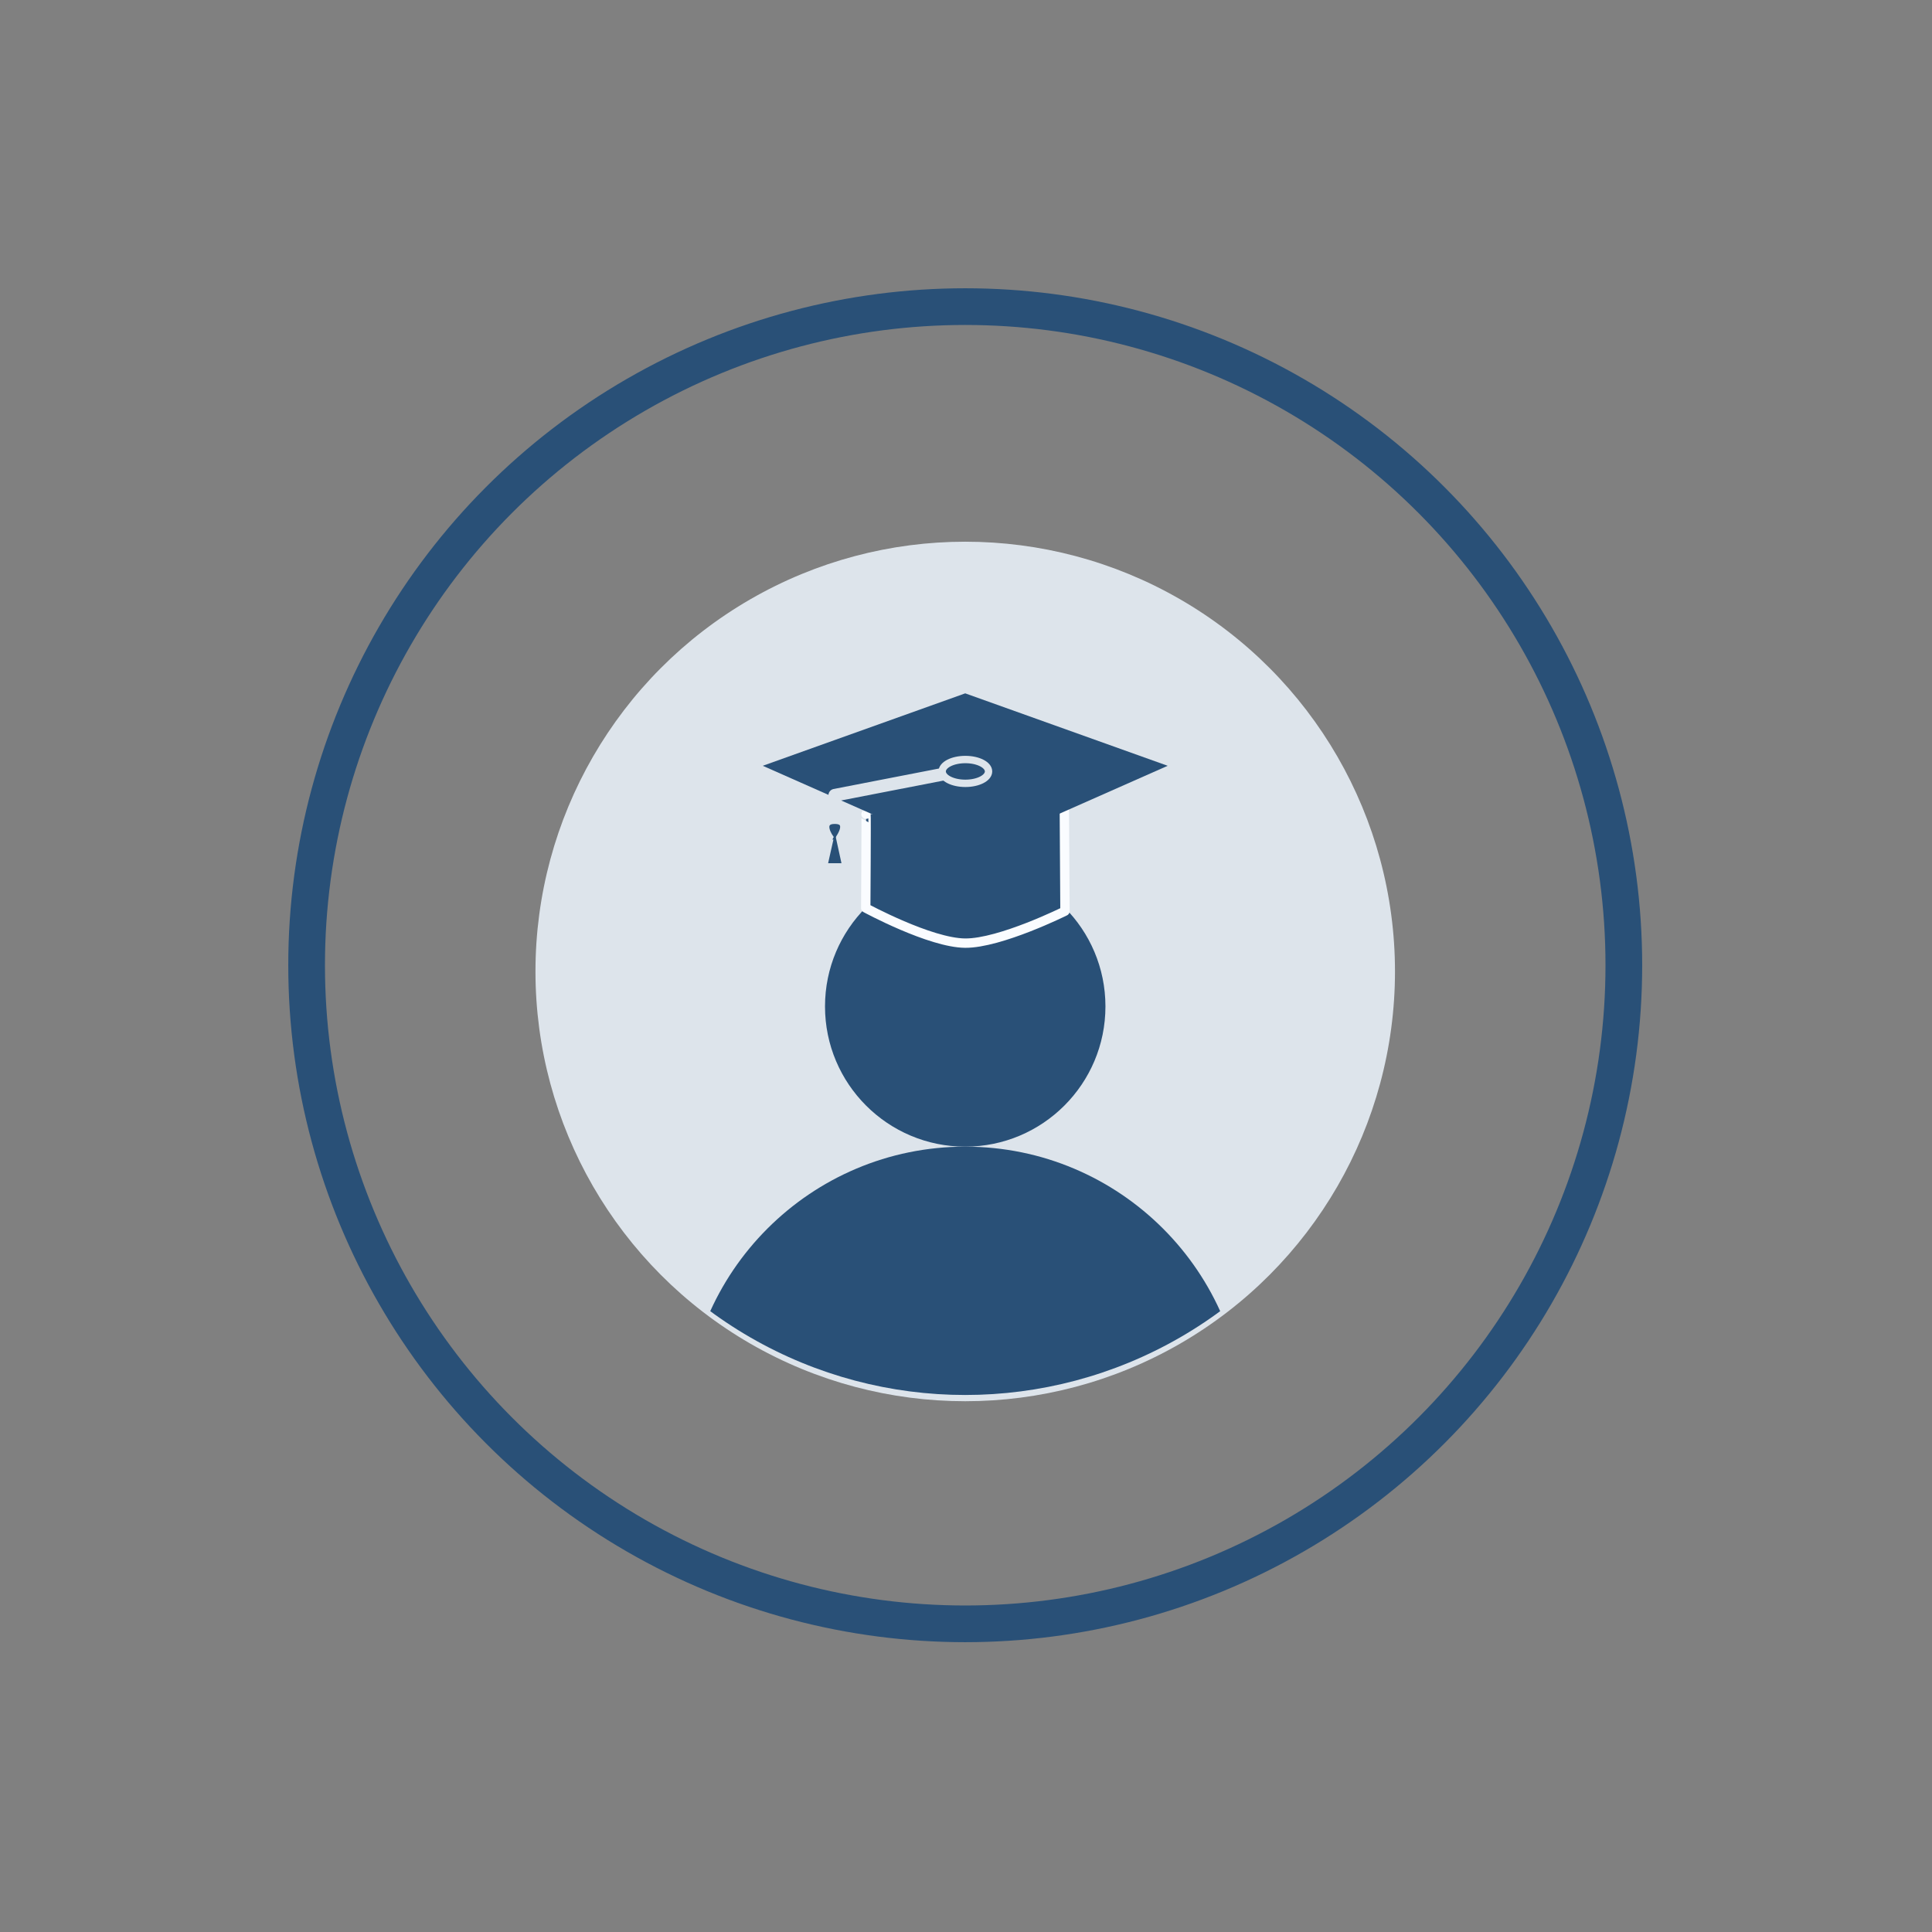
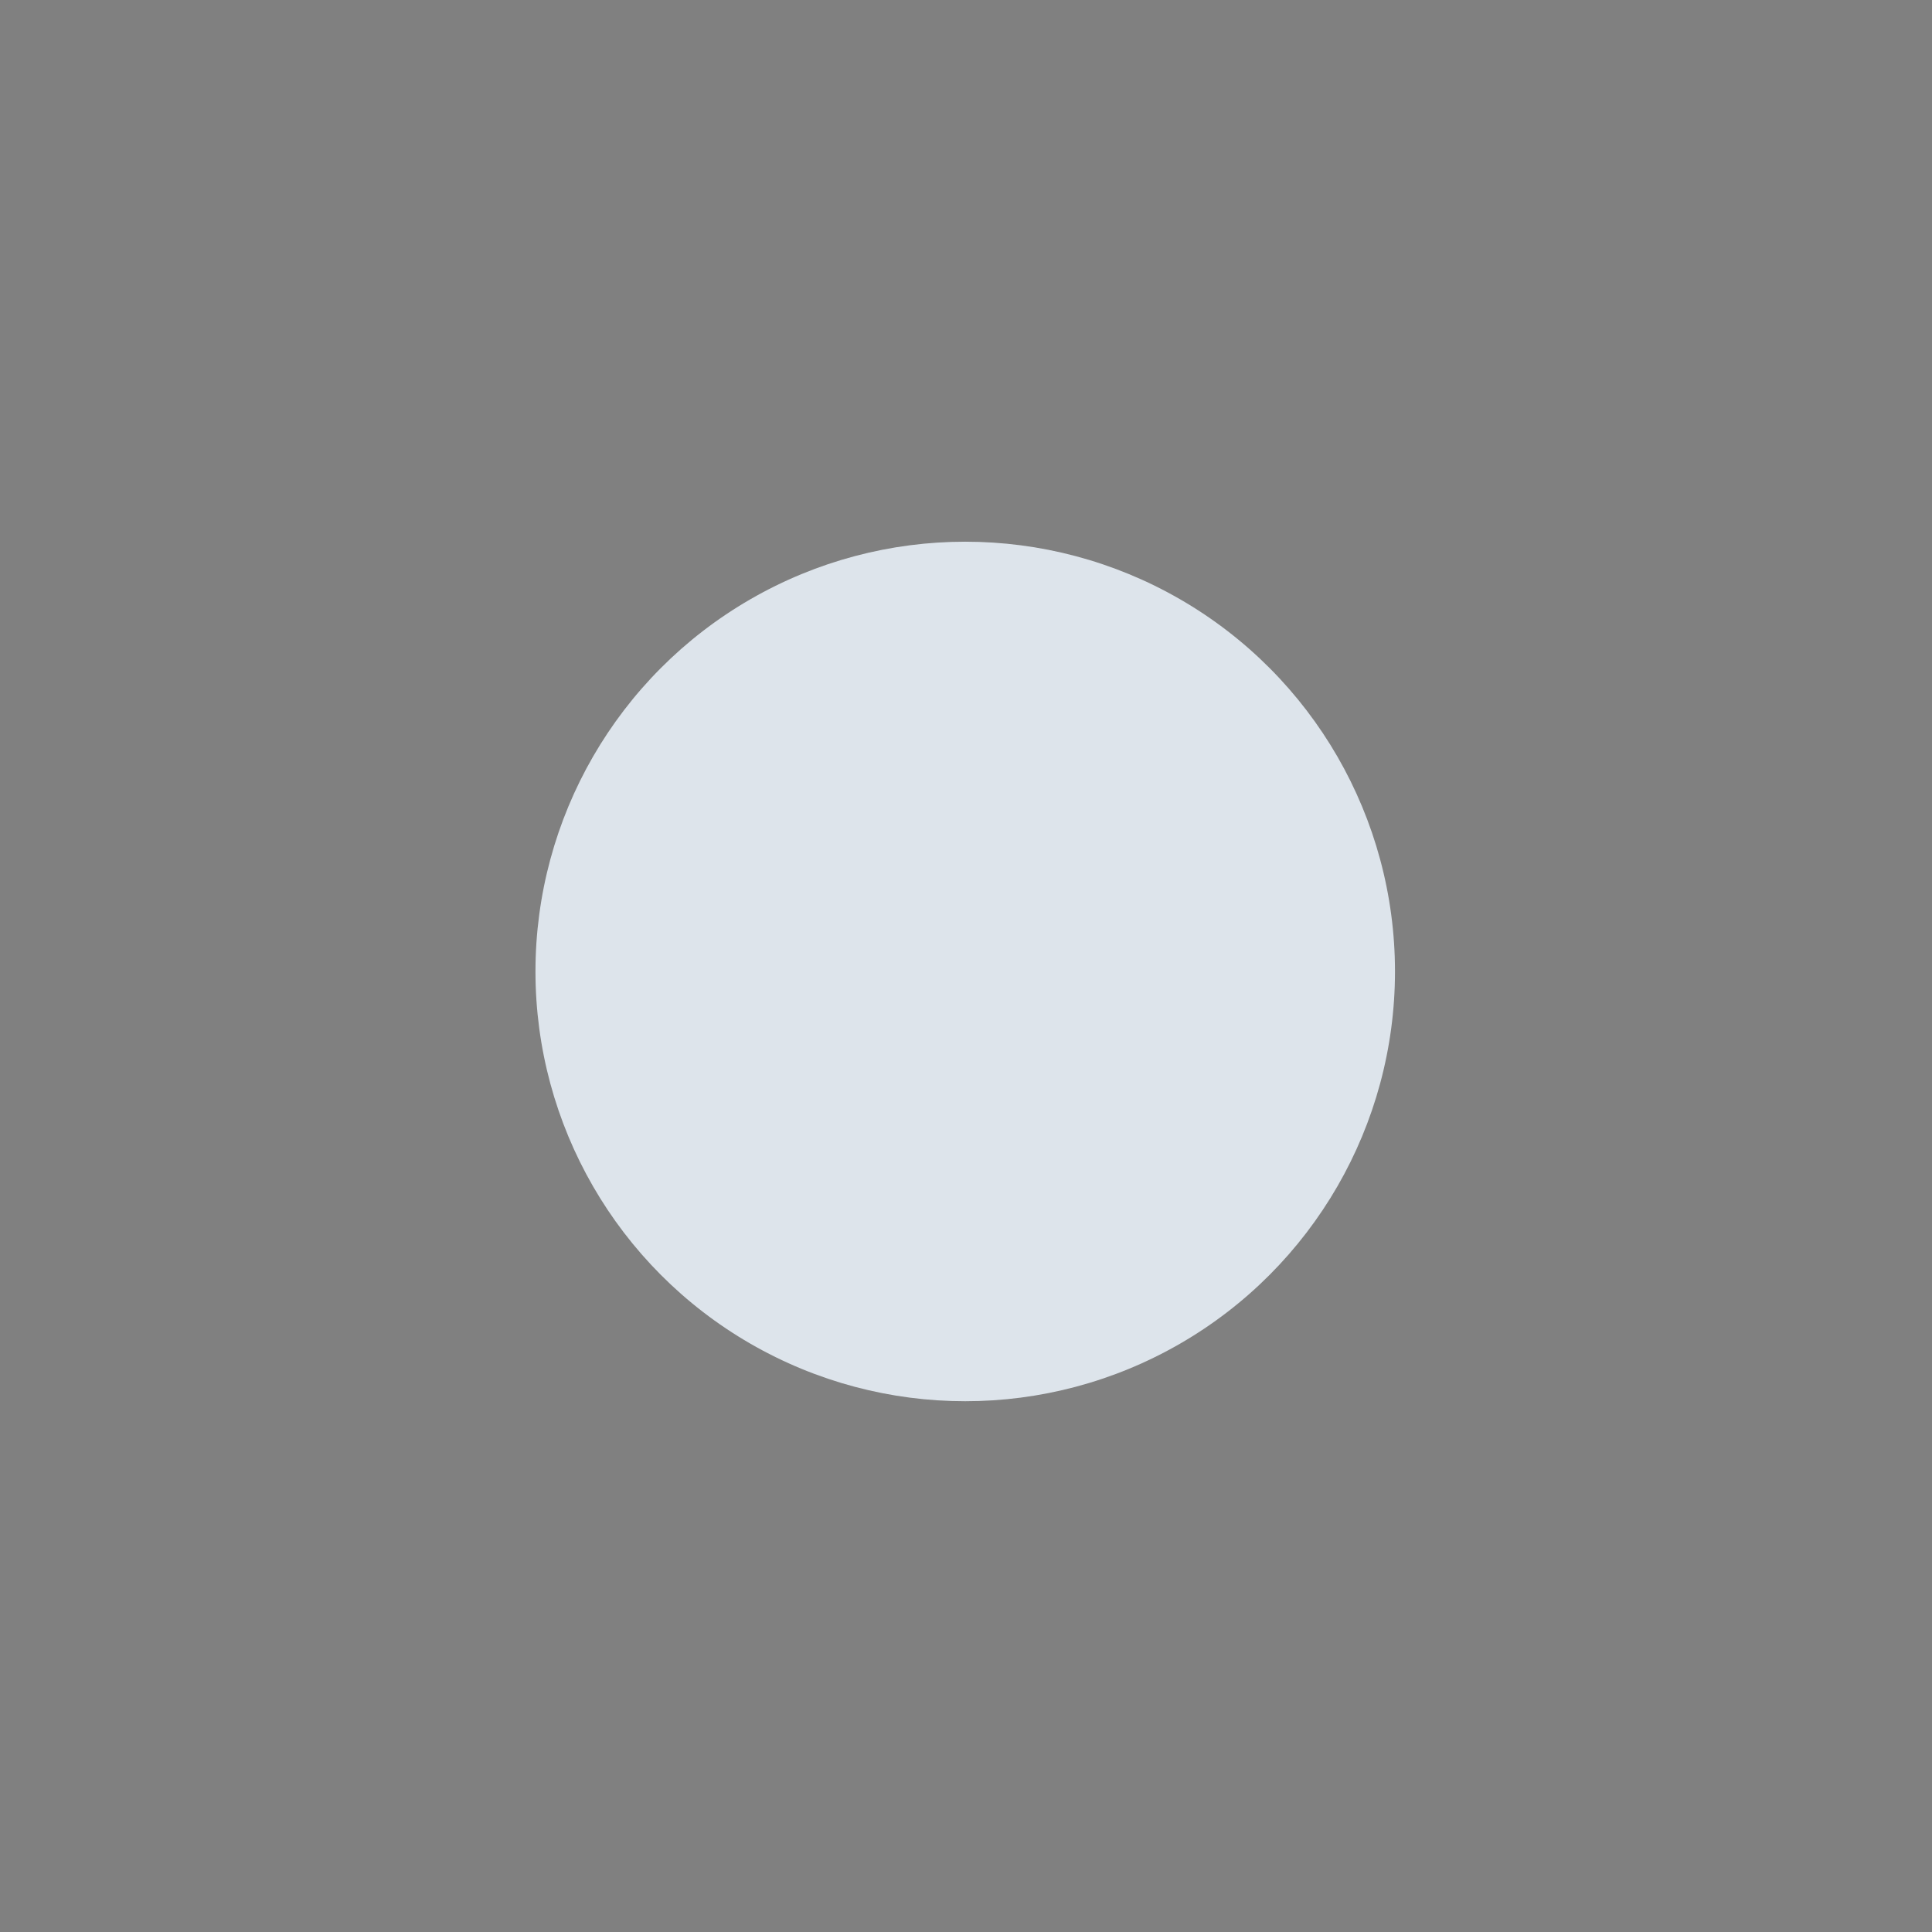
- <svg xmlns="http://www.w3.org/2000/svg" xmlns:ns1="http://www.serif.com/" width="100%" height="100%" viewBox="0 0 417 417" version="1.1" xml:space="preserve" style="fill-rule:evenodd;clip-rule:evenodd;stroke-linecap:round;stroke-linejoin:round;stroke-miterlimit:1.5;">
+ <svg xmlns="http://www.w3.org/2000/svg" width="100%" height="100%" viewBox="0 0 417 417" version="1.1" xml:space="preserve" style="fill-rule:evenodd;clip-rule:evenodd;stroke-linecap:round;stroke-linejoin:round;stroke-miterlimit:1.5;">
  <rect x="0" y="0" width="417" height="417" fill="#808080" stroke="none" />
-   <rect id="Regulatory-training---icon" ns1:id="Regulatory training - icon" x="0" y="0" width="416.667" height="416.667" style="fill:none;" />
-   <circle cx="208.333" cy="208.333" r="142.154" style="fill:none;stroke:#295077;stroke-width:7.92px;" />
  <circle cx="208.333" cy="209.68" r="92.759" style="fill:#dde4eb;" />
  <clipPath id="_clip1">
-     <circle cx="208.333" cy="209.68" r="92.759" />
-   </clipPath>
+     </clipPath>
  <g clip-path="url(#_clip1)">
-     <circle cx="208.333" cy="208.333" r="92.759" style="fill:none;" />
    <clipPath id="_clip2">
      <circle cx="208.333" cy="208.333" r="92.759" />
    </clipPath>
    <g clip-path="url(#_clip2)">
      <clipPath id="_clip3">
        <rect x="147.958" y="247.491" width="120.75" height="57.295" />
      </clipPath>
      <g clip-path="url(#_clip3)">
        <circle cx="208.333" cy="307.867" r="60.375" style="fill:#295077;" />
      </g>
    </g>
    <g>
-       <circle cx="208.333" cy="217.228" r="30.264" style="fill:#295077;" />
      <g>
        <path d="M186.917,175.745c0.081,-0.046 -0.055,20.237 -0.055,20.237c0,0 13.892,7.536 21.471,7.583c7.549,0.047 21.53,-6.907 21.53,-6.907c-0,0 -0.136,-21.444 -0.136,-21.607" style="fill:#295077;stroke:#fafcff;stroke-width:2.02px;" />
        <path d="M164.635,165.287l43.698,-15.635l43.699,15.635l-43.699,19.337l-43.698,-19.337Z" style="fill:#295077;" />
        <path d="M203.359,167.138l-23.18,4.504l0,5.544" style="fill:none;stroke:#dde4eb;stroke-width:2.74px;" />
        <ellipse cx="208.363" cy="166.504" rx="5.003" ry="2.569" style="fill:#295077;stroke:#dde4eb;stroke-width:1.59px;" />
        <path d="M177.931,186.964l4.496,-0l-1.347,-6.178c0,-0 2.518,-3.558 -0.829,-3.599c-3.624,-0.045 -0.939,3.744 -0.939,3.651c0,-0.093 -1.381,6.126 -1.381,6.126Z" style="fill:#295077;stroke:#dde4eb;stroke-width:1.3px;" />
      </g>
    </g>
  </g>
</svg>